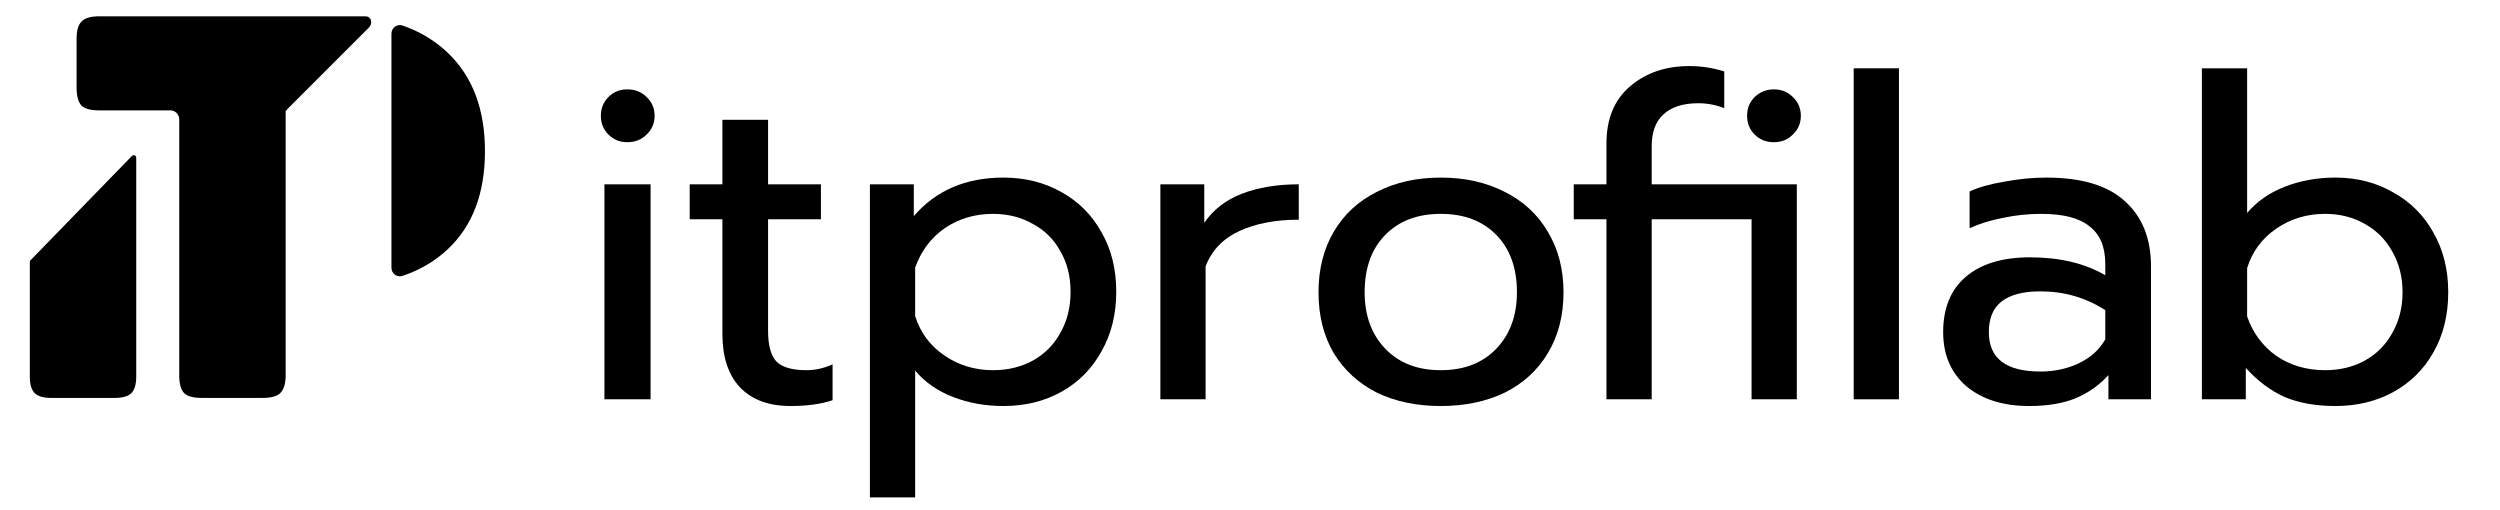
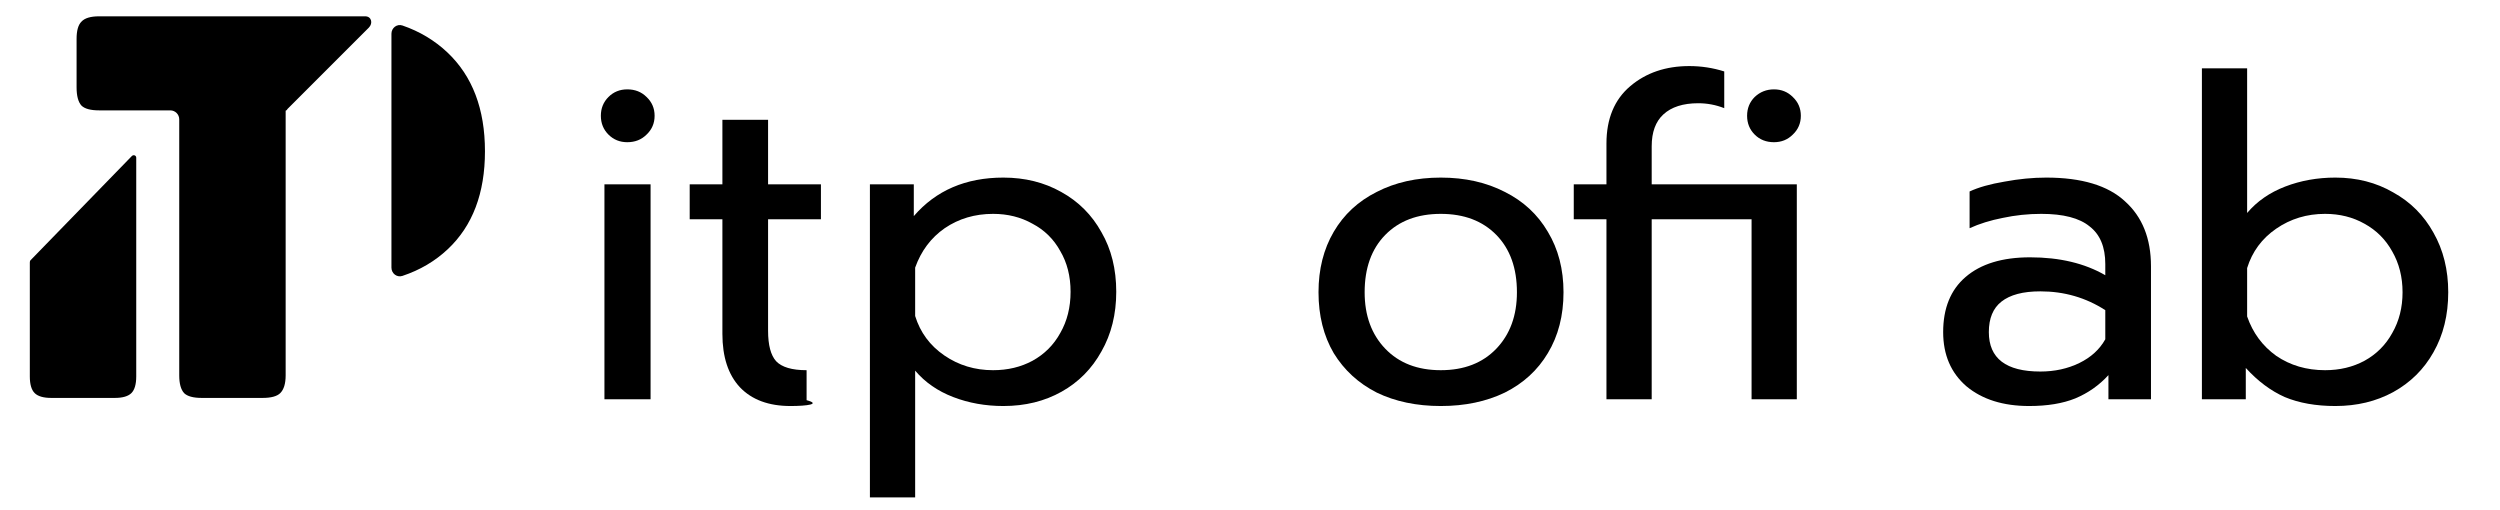
<svg xmlns="http://www.w3.org/2000/svg" width="196" height="40" viewBox="0 0 196 40" fill="none">
  <path d="M183.093 31.832C181.571 31.832 180.249 31.598 179.125 31.129C178.025 30.638 177.007 29.877 176.07 28.847V31.305H172.629V5.355H176.175V16.697C176.948 15.784 177.943 15.094 179.16 14.626C180.378 14.157 181.688 13.923 183.093 13.923C184.779 13.923 186.288 14.309 187.623 15.082C188.981 15.831 190.034 16.885 190.783 18.242C191.556 19.6 191.942 21.157 191.942 22.913C191.942 24.692 191.556 26.26 190.783 27.618C190.034 28.952 188.981 29.994 187.623 30.743C186.288 31.469 184.779 31.832 183.093 31.832ZM182.285 29.023C183.433 29.023 184.463 28.777 185.376 28.285C186.312 27.77 187.038 27.044 187.553 26.108C188.091 25.172 188.36 24.107 188.36 22.913C188.36 21.719 188.091 20.654 187.553 19.717C187.038 18.781 186.312 18.055 185.376 17.54C184.463 17.025 183.433 16.767 182.285 16.767C180.857 16.767 179.582 17.154 178.458 17.926C177.334 18.699 176.573 19.729 176.175 21.016V24.809C176.62 26.096 177.381 27.126 178.458 27.899C179.558 28.648 180.834 29.023 182.285 29.023Z" fill="black" />
  <path d="M159.086 31.832C157.049 31.832 155.41 31.317 154.17 30.287C152.952 29.233 152.344 27.817 152.344 26.038C152.344 24.165 152.929 22.725 154.099 21.719C155.293 20.689 156.979 20.174 159.156 20.174C161.474 20.174 163.44 20.642 165.055 21.578V20.7C165.055 19.366 164.646 18.383 163.826 17.751C163.03 17.095 161.766 16.767 160.034 16.767C159.004 16.767 157.997 16.873 157.014 17.084C156.054 17.271 155.188 17.54 154.416 17.891V15.012C155.118 14.684 156.031 14.427 157.154 14.239C158.278 14.029 159.367 13.923 160.42 13.923C163.206 13.923 165.266 14.544 166.6 15.784C167.958 17.002 168.637 18.699 168.637 20.876V31.305H165.301V29.409C164.575 30.205 163.709 30.813 162.703 31.235C161.719 31.633 160.514 31.832 159.086 31.832ZM159.964 29.128C161.087 29.128 162.106 28.905 163.019 28.461C163.932 28.016 164.61 27.395 165.055 26.6V24.317C163.534 23.334 161.836 22.842 159.964 22.842C158.606 22.842 157.588 23.111 156.909 23.65C156.253 24.165 155.925 24.961 155.925 26.038C155.925 28.098 157.271 29.128 159.964 29.128Z" fill="black" />
-   <path d="M145.33 5.355H148.877V31.305H145.33V5.355Z" fill="black" />
  <path d="M125.946 17.189H123.383V14.45H125.946V11.255C125.946 9.312 126.567 7.813 127.807 6.76C129.048 5.706 130.593 5.18 132.442 5.18C133.379 5.18 134.292 5.32 135.181 5.601V8.48C134.526 8.223 133.847 8.094 133.145 8.094C131.951 8.094 131.038 8.387 130.406 8.972C129.797 9.534 129.493 10.365 129.493 11.465V14.45H140.87V31.305H137.323V17.189H129.493V31.305H125.946V17.189ZM139.079 11.149C138.47 11.149 137.967 10.95 137.569 10.552C137.171 10.154 136.972 9.663 136.972 9.077C136.972 8.492 137.171 8.001 137.569 7.603C137.99 7.205 138.494 7.006 139.079 7.006C139.664 7.006 140.156 7.205 140.554 7.603C140.975 8.001 141.186 8.492 141.186 9.077C141.186 9.663 140.975 10.154 140.554 10.552C140.156 10.95 139.664 11.149 139.079 11.149Z" fill="black" />
  <path d="M112.957 31.832C111.061 31.832 109.387 31.48 107.936 30.778C106.508 30.052 105.384 29.023 104.565 27.688C103.769 26.33 103.371 24.738 103.371 22.913C103.371 21.11 103.769 19.53 104.565 18.172C105.361 16.814 106.485 15.773 107.936 15.047C109.387 14.298 111.061 13.923 112.957 13.923C114.854 13.923 116.527 14.298 117.979 15.047C119.43 15.773 120.554 16.814 121.35 18.172C122.169 19.53 122.579 21.11 122.579 22.913C122.579 24.738 122.169 26.33 121.35 27.688C120.554 29.023 119.43 30.052 117.979 30.778C116.527 31.48 114.854 31.832 112.957 31.832ZM112.957 29.023C114.783 29.023 116.235 28.461 117.312 27.337C118.388 26.213 118.927 24.738 118.927 22.913C118.927 21.016 118.388 19.518 117.312 18.418C116.235 17.318 114.783 16.767 112.957 16.767C111.131 16.767 109.68 17.318 108.603 18.418C107.526 19.518 106.988 21.016 106.988 22.913C106.988 24.738 107.526 26.213 108.603 27.337C109.68 28.461 111.131 29.023 112.957 29.023Z" fill="black" />
-   <path d="M90.973 14.45H94.414V17.47C95.116 16.44 96.099 15.679 97.364 15.187C98.651 14.696 100.138 14.45 101.823 14.45V17.224C100.021 17.224 98.475 17.517 97.188 18.102C95.9 18.687 95.011 19.612 94.519 20.876V31.305H90.973V14.45Z" fill="black" />
  <path d="M68.201 14.45H71.642V16.943C73.375 14.93 75.716 13.923 78.665 13.923C80.351 13.923 81.861 14.298 83.195 15.047C84.553 15.796 85.606 16.849 86.355 18.207C87.128 19.542 87.514 21.098 87.514 22.877C87.514 24.633 87.128 26.19 86.355 27.548C85.606 28.905 84.565 29.959 83.23 30.708C81.896 31.457 80.374 31.832 78.665 31.832C77.261 31.832 75.95 31.598 74.733 31.129C73.515 30.661 72.52 29.971 71.748 29.058V38.995H68.201V14.45ZM77.858 29.023C79.005 29.023 80.035 28.777 80.948 28.285C81.884 27.77 82.61 27.044 83.125 26.108C83.663 25.172 83.933 24.095 83.933 22.877C83.933 21.66 83.663 20.595 83.125 19.682C82.61 18.746 81.884 18.032 80.948 17.54C80.035 17.025 79.005 16.767 77.858 16.767C76.43 16.767 75.166 17.142 74.065 17.891C72.989 18.64 72.216 19.67 71.748 20.981V24.774C72.146 26.061 72.906 27.091 74.03 27.864C75.154 28.636 76.43 29.023 77.858 29.023Z" fill="black" />
-   <path d="M61.973 31.832C60.264 31.832 58.941 31.34 58.005 30.357C57.092 29.374 56.636 27.981 56.636 26.178V17.189H54.072V14.45H56.636V9.393H60.217V14.45H64.361V17.189H60.217V25.932C60.217 27.056 60.428 27.852 60.849 28.32C61.294 28.788 62.09 29.023 63.237 29.023C63.916 29.023 64.595 28.87 65.274 28.566V31.375C64.384 31.68 63.284 31.832 61.973 31.832Z" fill="black" />
+   <path d="M61.973 31.832C60.264 31.832 58.941 31.34 58.005 30.357C57.092 29.374 56.636 27.981 56.636 26.178V17.189H54.072V14.45H56.636V9.393H60.217V14.45H64.361V17.189H60.217V25.932C60.217 27.056 60.428 27.852 60.849 28.32C61.294 28.788 62.09 29.023 63.237 29.023V31.375C64.384 31.68 63.284 31.832 61.973 31.832Z" fill="black" />
  <path d="M49.179 11.149C48.594 11.149 48.102 10.95 47.704 10.552C47.306 10.154 47.107 9.663 47.107 9.077C47.107 8.492 47.306 8.001 47.704 7.603C48.102 7.205 48.594 7.006 49.179 7.006C49.788 7.006 50.291 7.205 50.689 7.603C51.111 8.001 51.321 8.492 51.321 9.077C51.321 9.663 51.111 10.154 50.689 10.552C50.291 10.95 49.788 11.149 49.179 11.149ZM47.388 14.45H51.005V31.305H47.388V14.45Z" fill="black" />
  <path d="M22.482 8.626C22.474 8.642 22.458 8.653 22.44 8.653C22.415 8.653 22.395 8.673 22.395 8.698V29.427C22.395 30.073 22.255 30.537 21.974 30.818C21.721 31.07 21.258 31.197 20.584 31.197H15.822C15.148 31.197 14.684 31.07 14.431 30.818C14.179 30.537 14.052 30.073 14.052 29.427V9.356C14.052 8.968 13.738 8.653 13.35 8.653H7.774C7.099 8.653 6.636 8.527 6.383 8.274C6.13 7.993 6.004 7.516 6.004 6.841V3.049C6.004 2.403 6.13 1.954 6.383 1.701C6.636 1.42 7.099 1.279 7.774 1.279H28.632C29.123 1.279 29.261 1.821 28.914 2.169L22.548 8.535C22.521 8.562 22.499 8.593 22.482 8.626Z" fill="black" />
  <path d="M30.689 20.983C30.689 21.439 31.117 21.775 31.549 21.631C32.922 21.175 34.11 20.475 35.114 19.529C37.052 17.703 38.021 15.147 38.021 11.86C38.021 8.545 37.038 5.961 35.072 4.107C34.073 3.166 32.901 2.463 31.555 2C31.122 1.85 30.689 2.187 30.689 2.645L30.689 20.983Z" fill="black" />
  <path d="M2.397 20.399C2.351 20.446 2.338 20.514 2.338 20.58V29.511C2.338 30.129 2.464 30.565 2.717 30.818C2.97 31.07 3.405 31.197 4.023 31.197H8.996C9.614 31.197 10.049 31.07 10.302 30.818C10.555 30.565 10.681 30.129 10.681 29.511V12.365C10.681 12.18 10.464 12.103 10.334 12.236L2.397 20.399Z" fill="black" />
</svg>